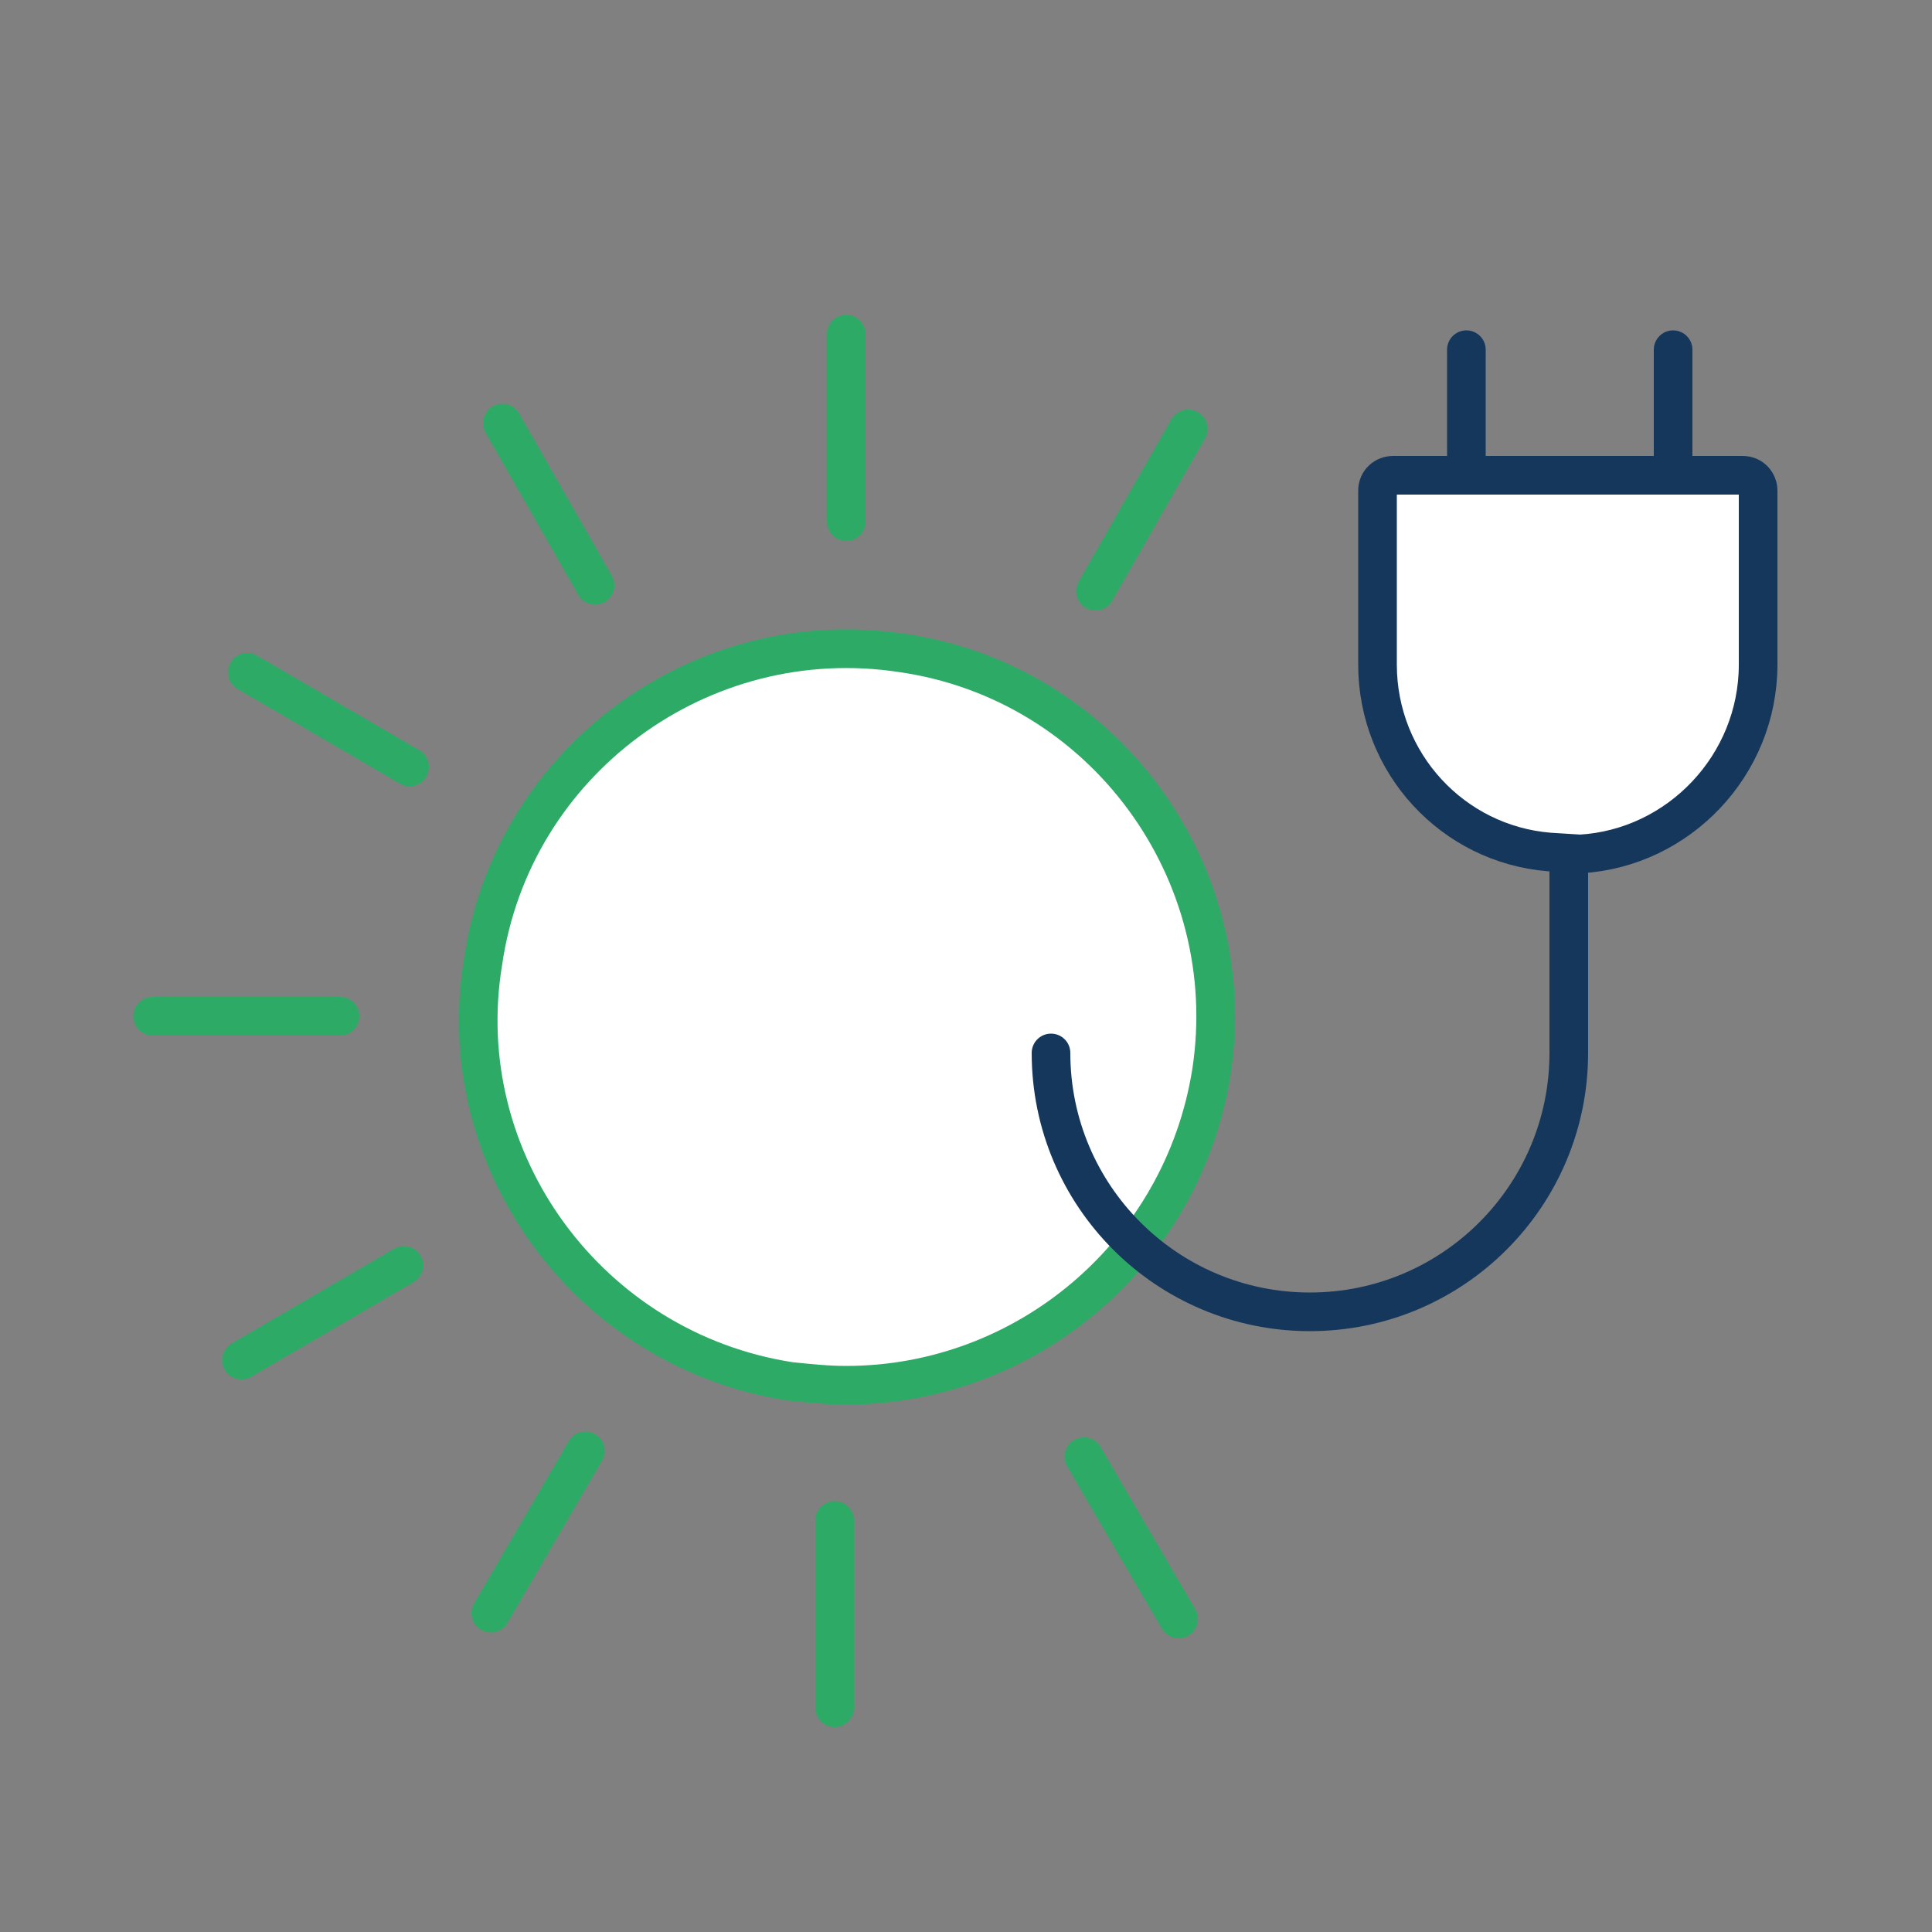
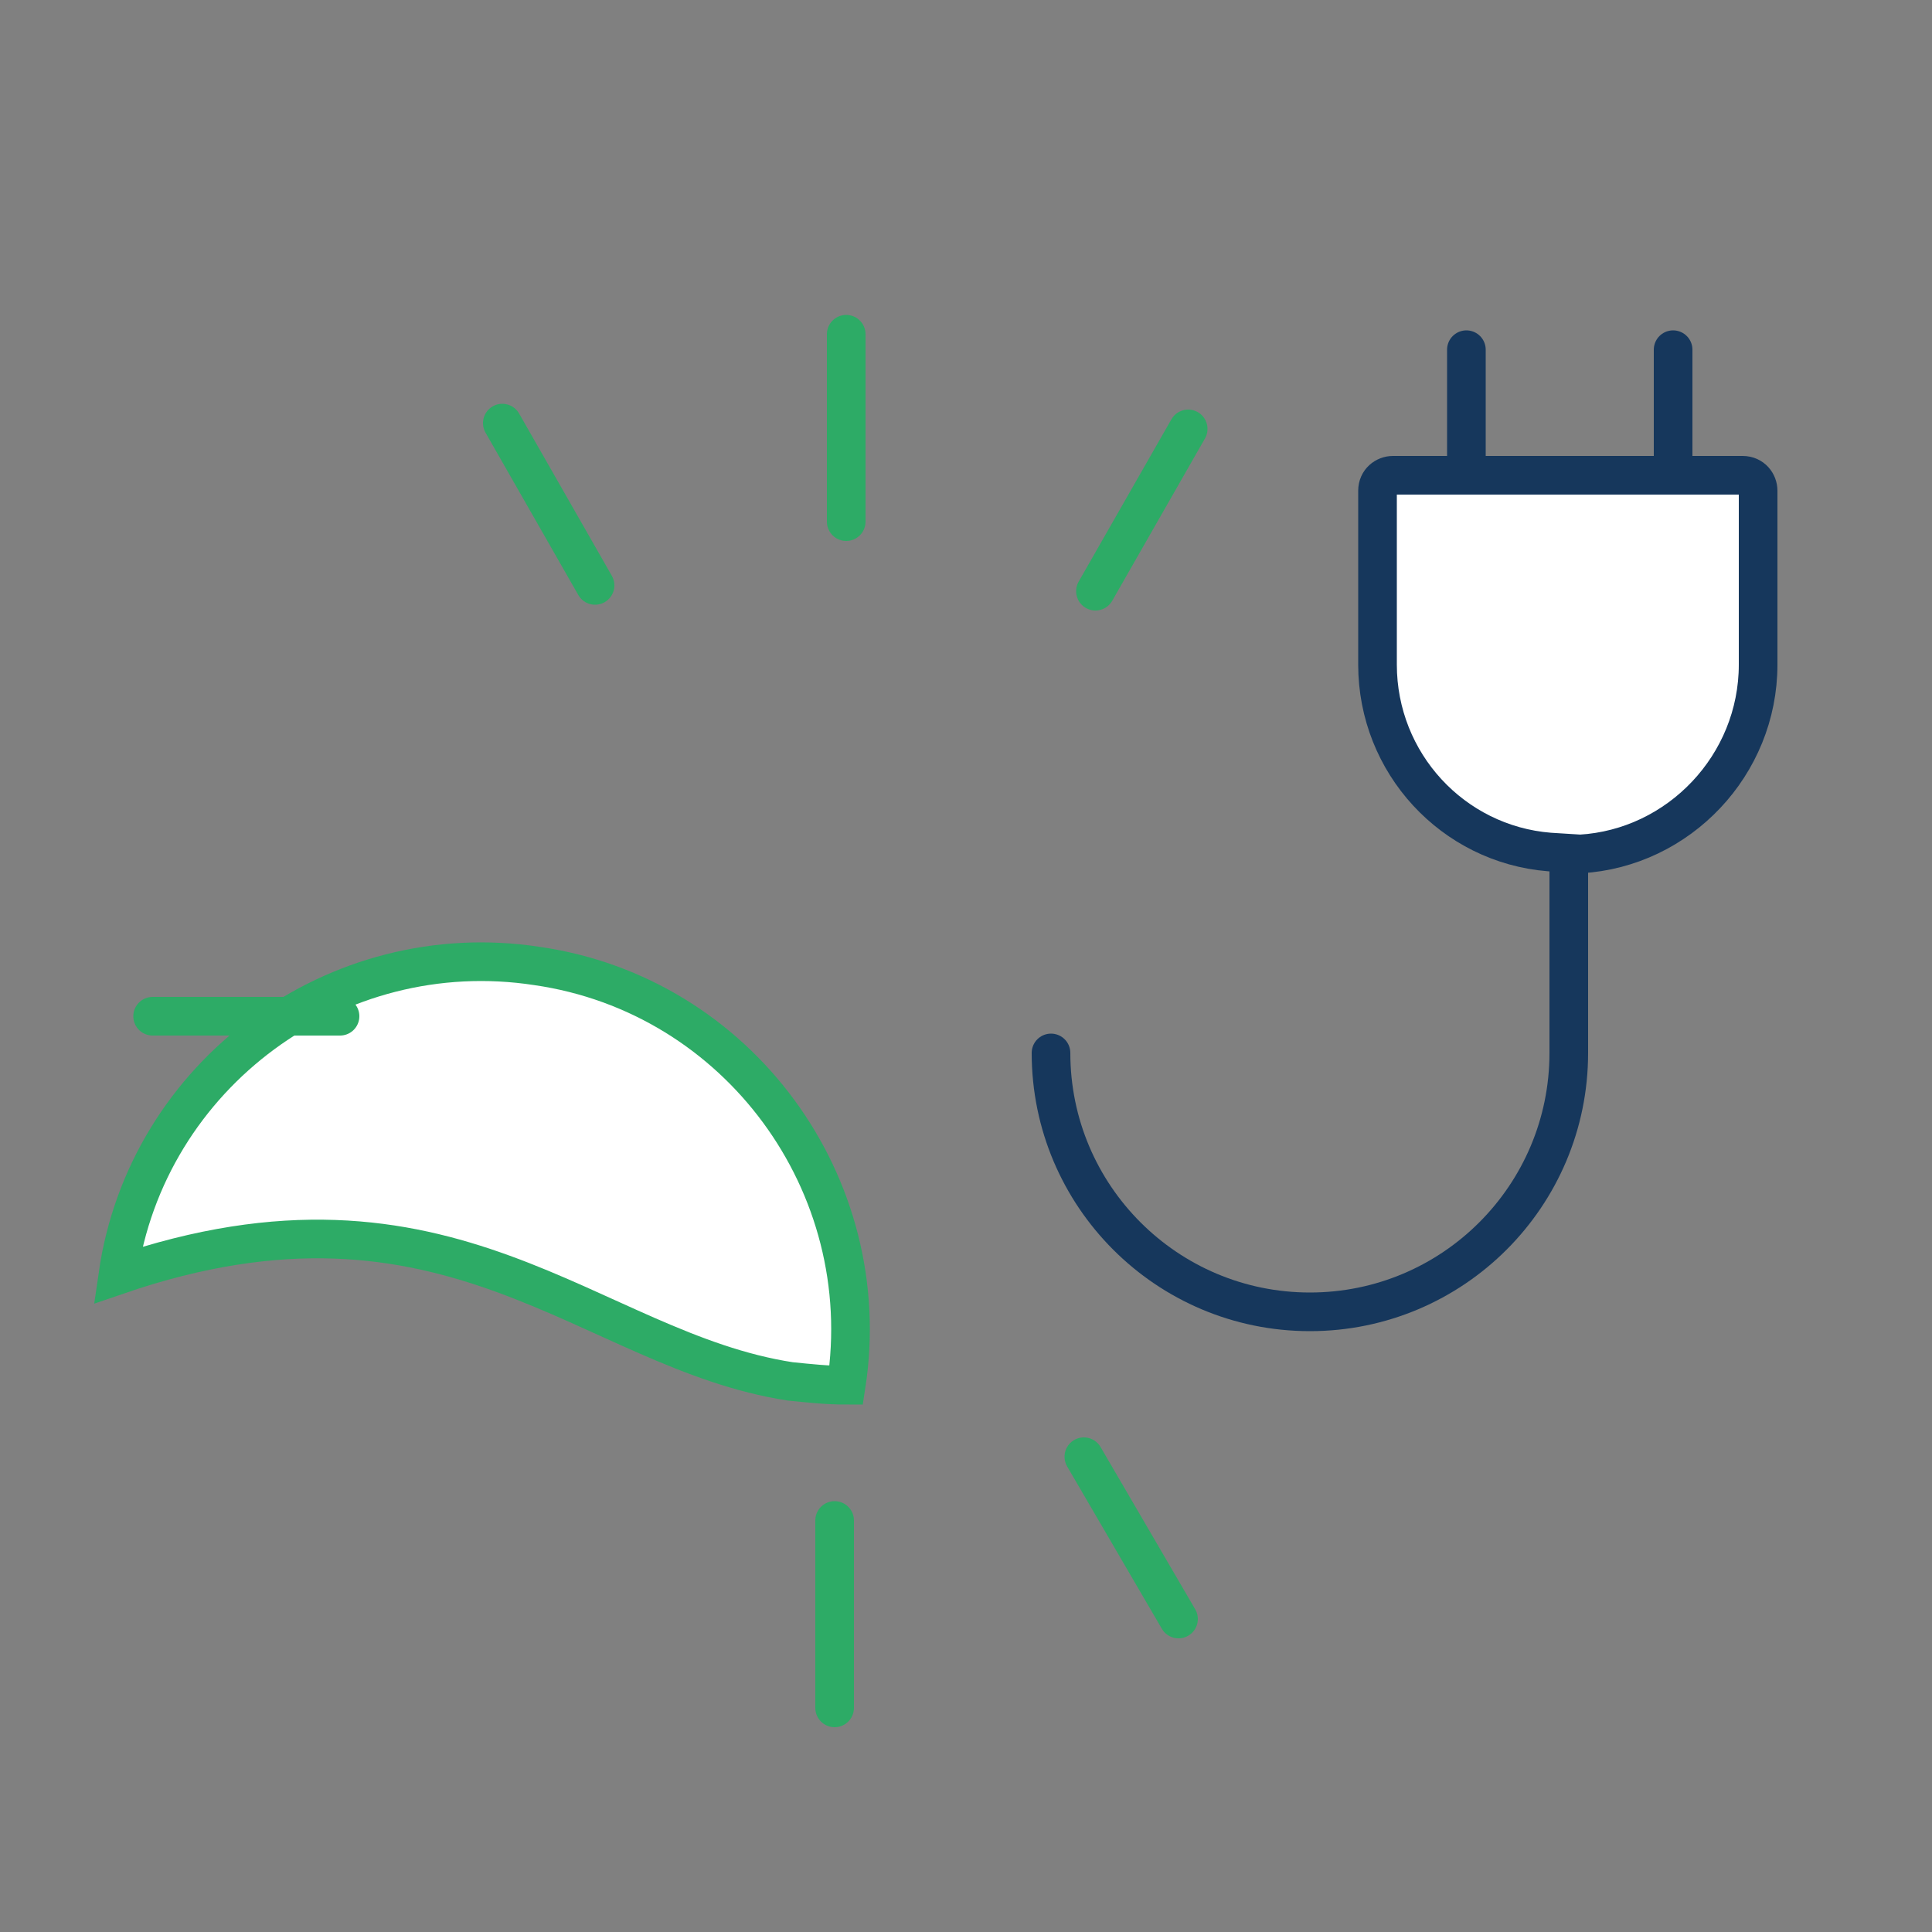
<svg xmlns="http://www.w3.org/2000/svg" version="1.1" id="Livello_1" x="0px" y="0px" viewBox="0 0 100 100" style="enable-background:new 0 0 100 100;" xml:space="preserve">
  <rect x="0" y="0" width="100" height="100" fill="#808080" stroke="none" />
  <style type="text/css">
	.st0{fill:#16375C;}
	.st1{fill:#FFFFFF;stroke:#16375C;stroke-width:2;stroke-linecap:round;stroke-linejoin:round;stroke-miterlimit:10;}
	.st2{fill:#FFFFFF;stroke:#2DAB66;stroke-width:2;stroke-miterlimit:10;}
	.st3{fill:#FFFFFF;stroke:#2DAB66;stroke-width:2;stroke-linecap:round;stroke-linejoin:round;stroke-miterlimit:10;}
	.st4{fill:none;stroke:#16375C;stroke-width:2;stroke-linecap:round;stroke-linejoin:round;stroke-miterlimit:10;}
</style>
  <g>
    <line class="st0" x1="85.2" y1="24.7" x2="77.2" y2="24.7" />
    <path class="st1" d="M81.8,44.2c5.1-0.3,9.2-4.6,9.2-9.8v-9c0-0.4-0.3-0.8-0.8-0.8h-3.5H75.6h-3.5c-0.4,0-0.8,0.3-0.8,0.8v9   c0,5.1,3.9,9.3,8.9,9.7L81.8,44.2z" />
    <path class="st1" d="M86.6,18.1v6.4" />
    <path class="st1" d="M75.9,18.1v6.4" />
  </g>
-   <path class="st2" d="M40.9,71.5c1,0.1,1.9,0.2,2.9,0.2c9.3,0,17.4-6.8,18.9-16.2c1.6-10.4-5.6-20.2-16-21.7  c-10.4-1.6-20.2,5.6-21.7,16C23.3,60.1,30.5,69.9,40.9,71.5z" />
+   <path class="st2" d="M40.9,71.5c1,0.1,1.9,0.2,2.9,0.2c1.6-10.4-5.6-20.2-16-21.7  c-10.4-1.6-20.2,5.6-21.7,16C23.3,60.1,30.5,69.9,40.9,71.5z" />
  <line class="st3" x1="43.8" y1="27" x2="43.8" y2="17.3" />
  <line class="st3" x1="30.8" y1="30.3" x2="26" y2="21.9" />
-   <line class="st3" x1="21.2" y1="39.7" x2="12.8" y2="34.8" />
  <line class="st3" x1="17.6" y1="52.6" x2="7.9" y2="52.6" />
-   <line class="st3" x1="20.9" y1="65.5" x2="12.5" y2="70.4" />
-   <line class="st3" x1="30.3" y1="75.1" x2="25.4" y2="83.5" />
  <line class="st3" x1="43.2" y1="78.7" x2="43.2" y2="88.4" />
  <line class="st3" x1="56.1" y1="75.4" x2="61" y2="83.8" />
  <line class="st3" x1="56.7" y1="30.6" x2="61.5" y2="22.2" />
  <path class="st4" d="M81.2,44.6v9.9c0,7.4-6,13.4-13.4,13.4c-7.4,0-13.4-6-13.4-13.4" />
</svg>